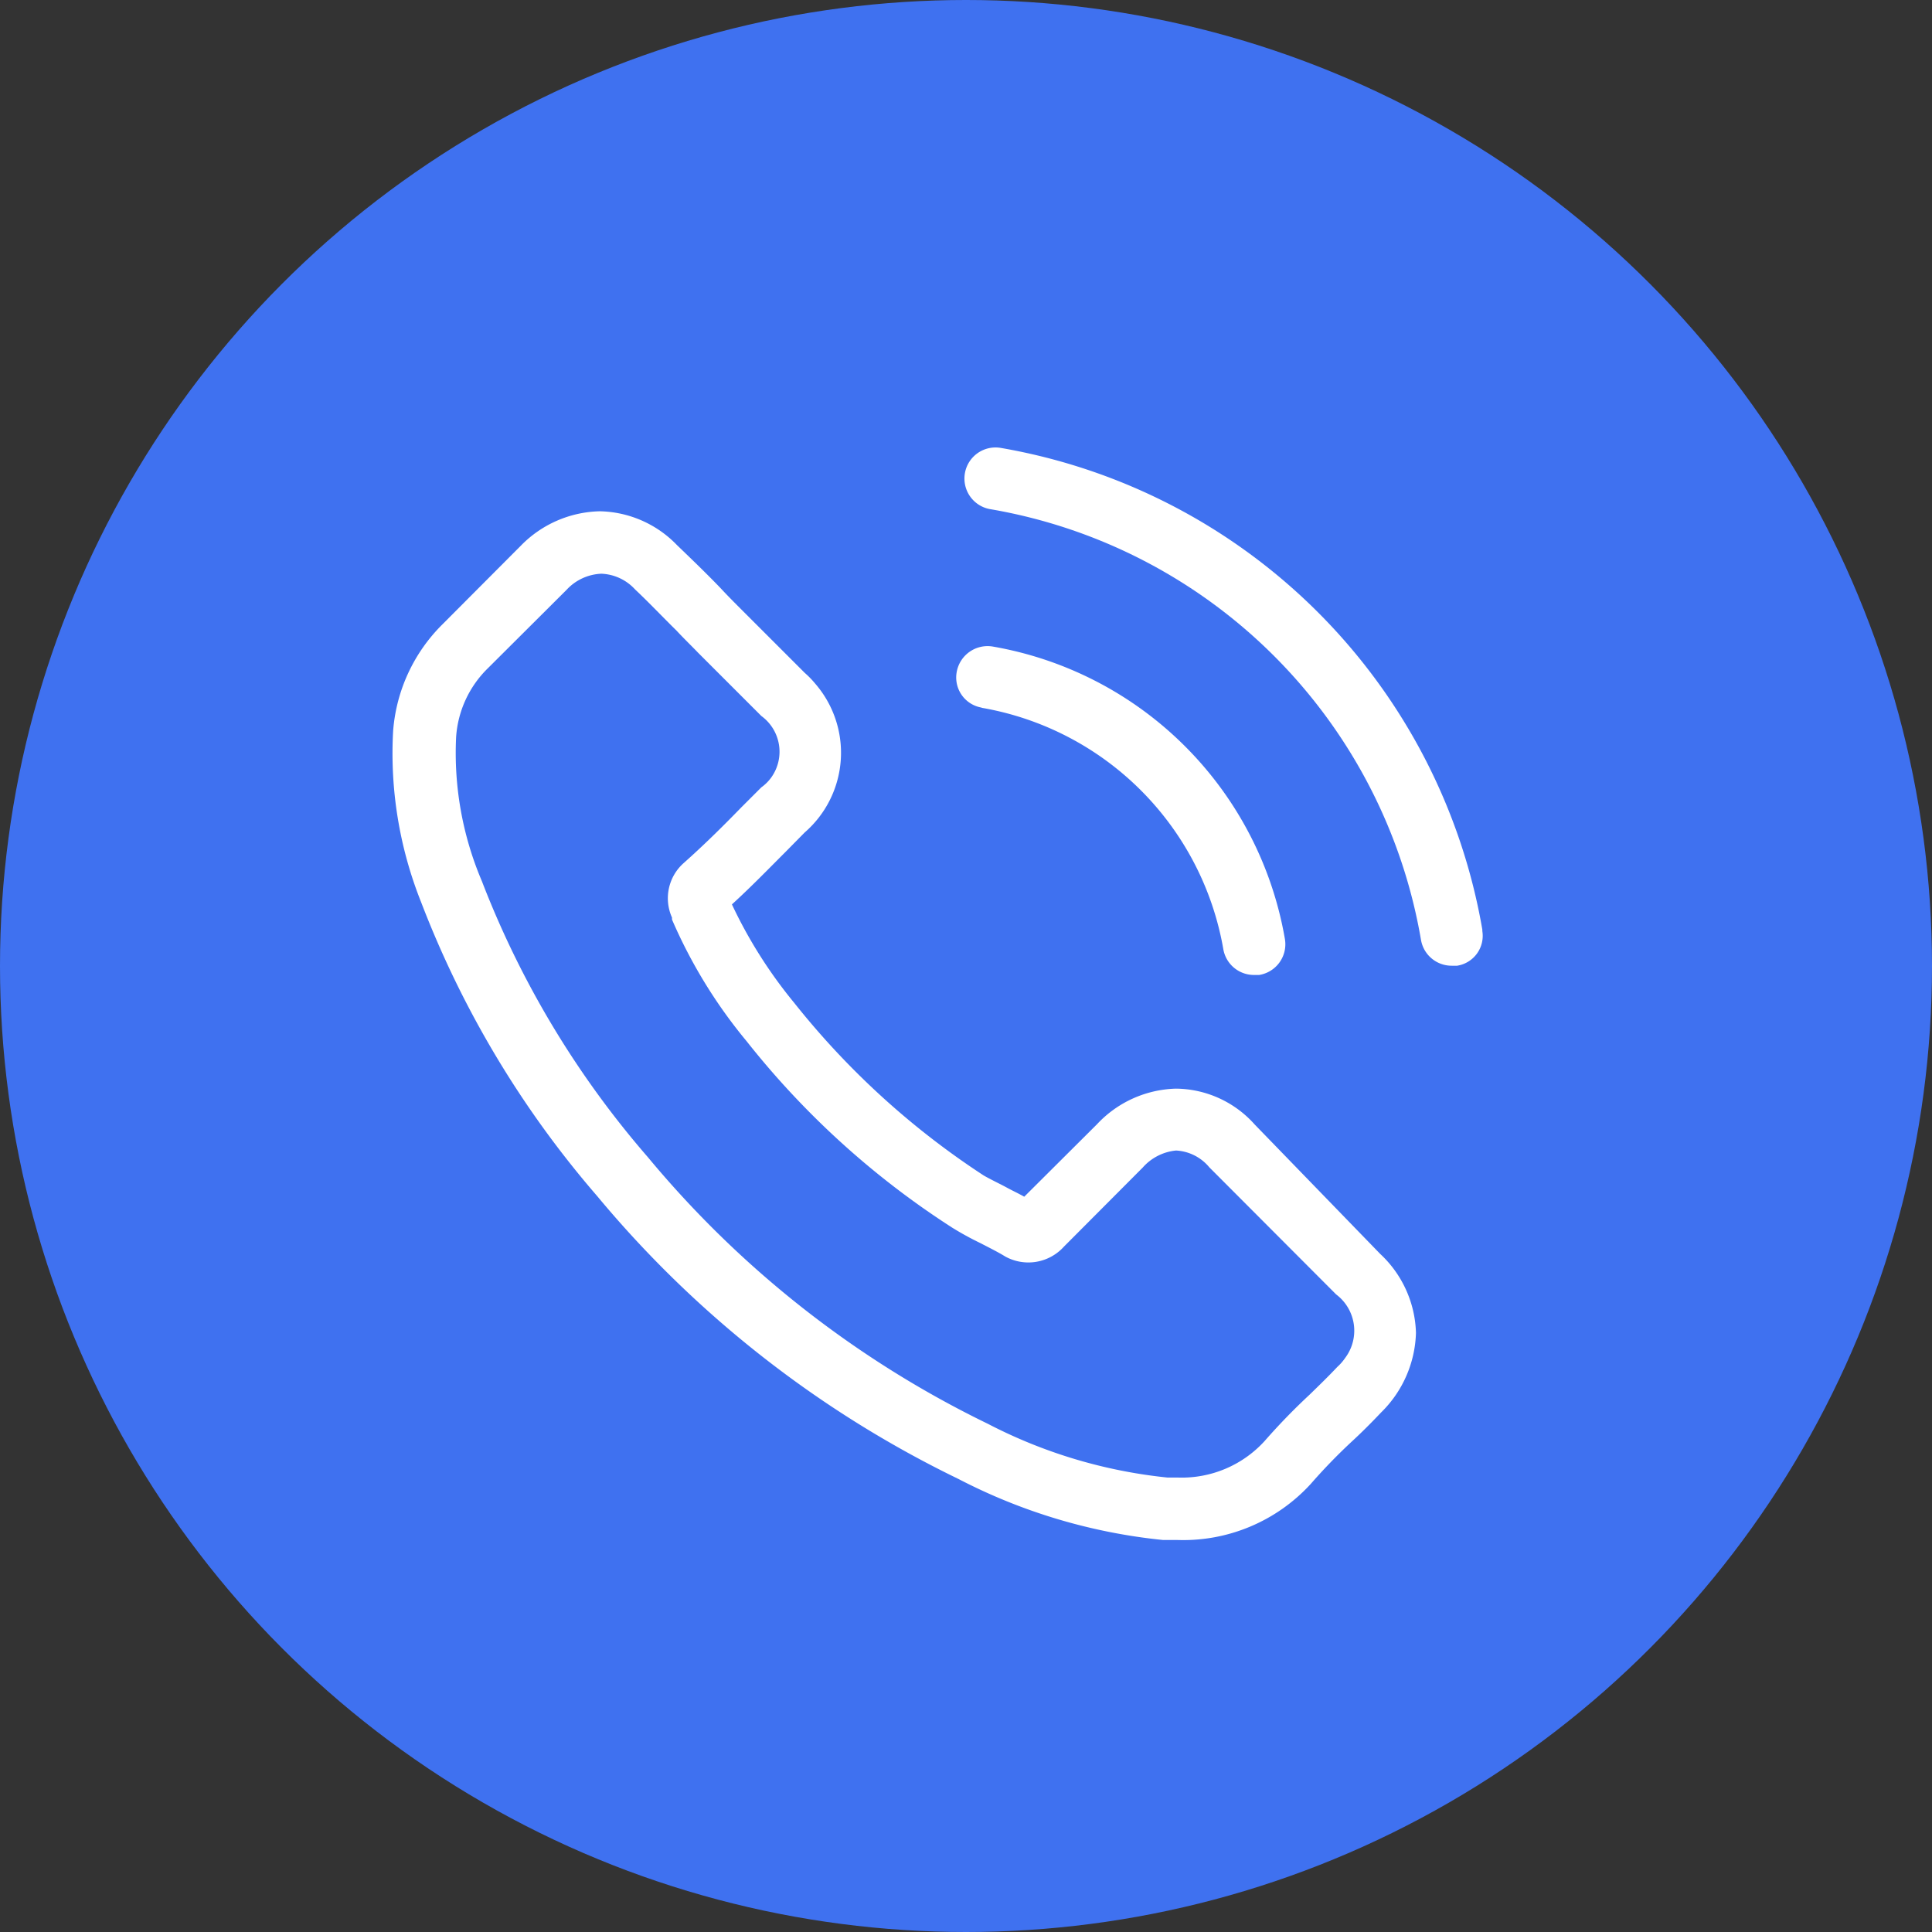
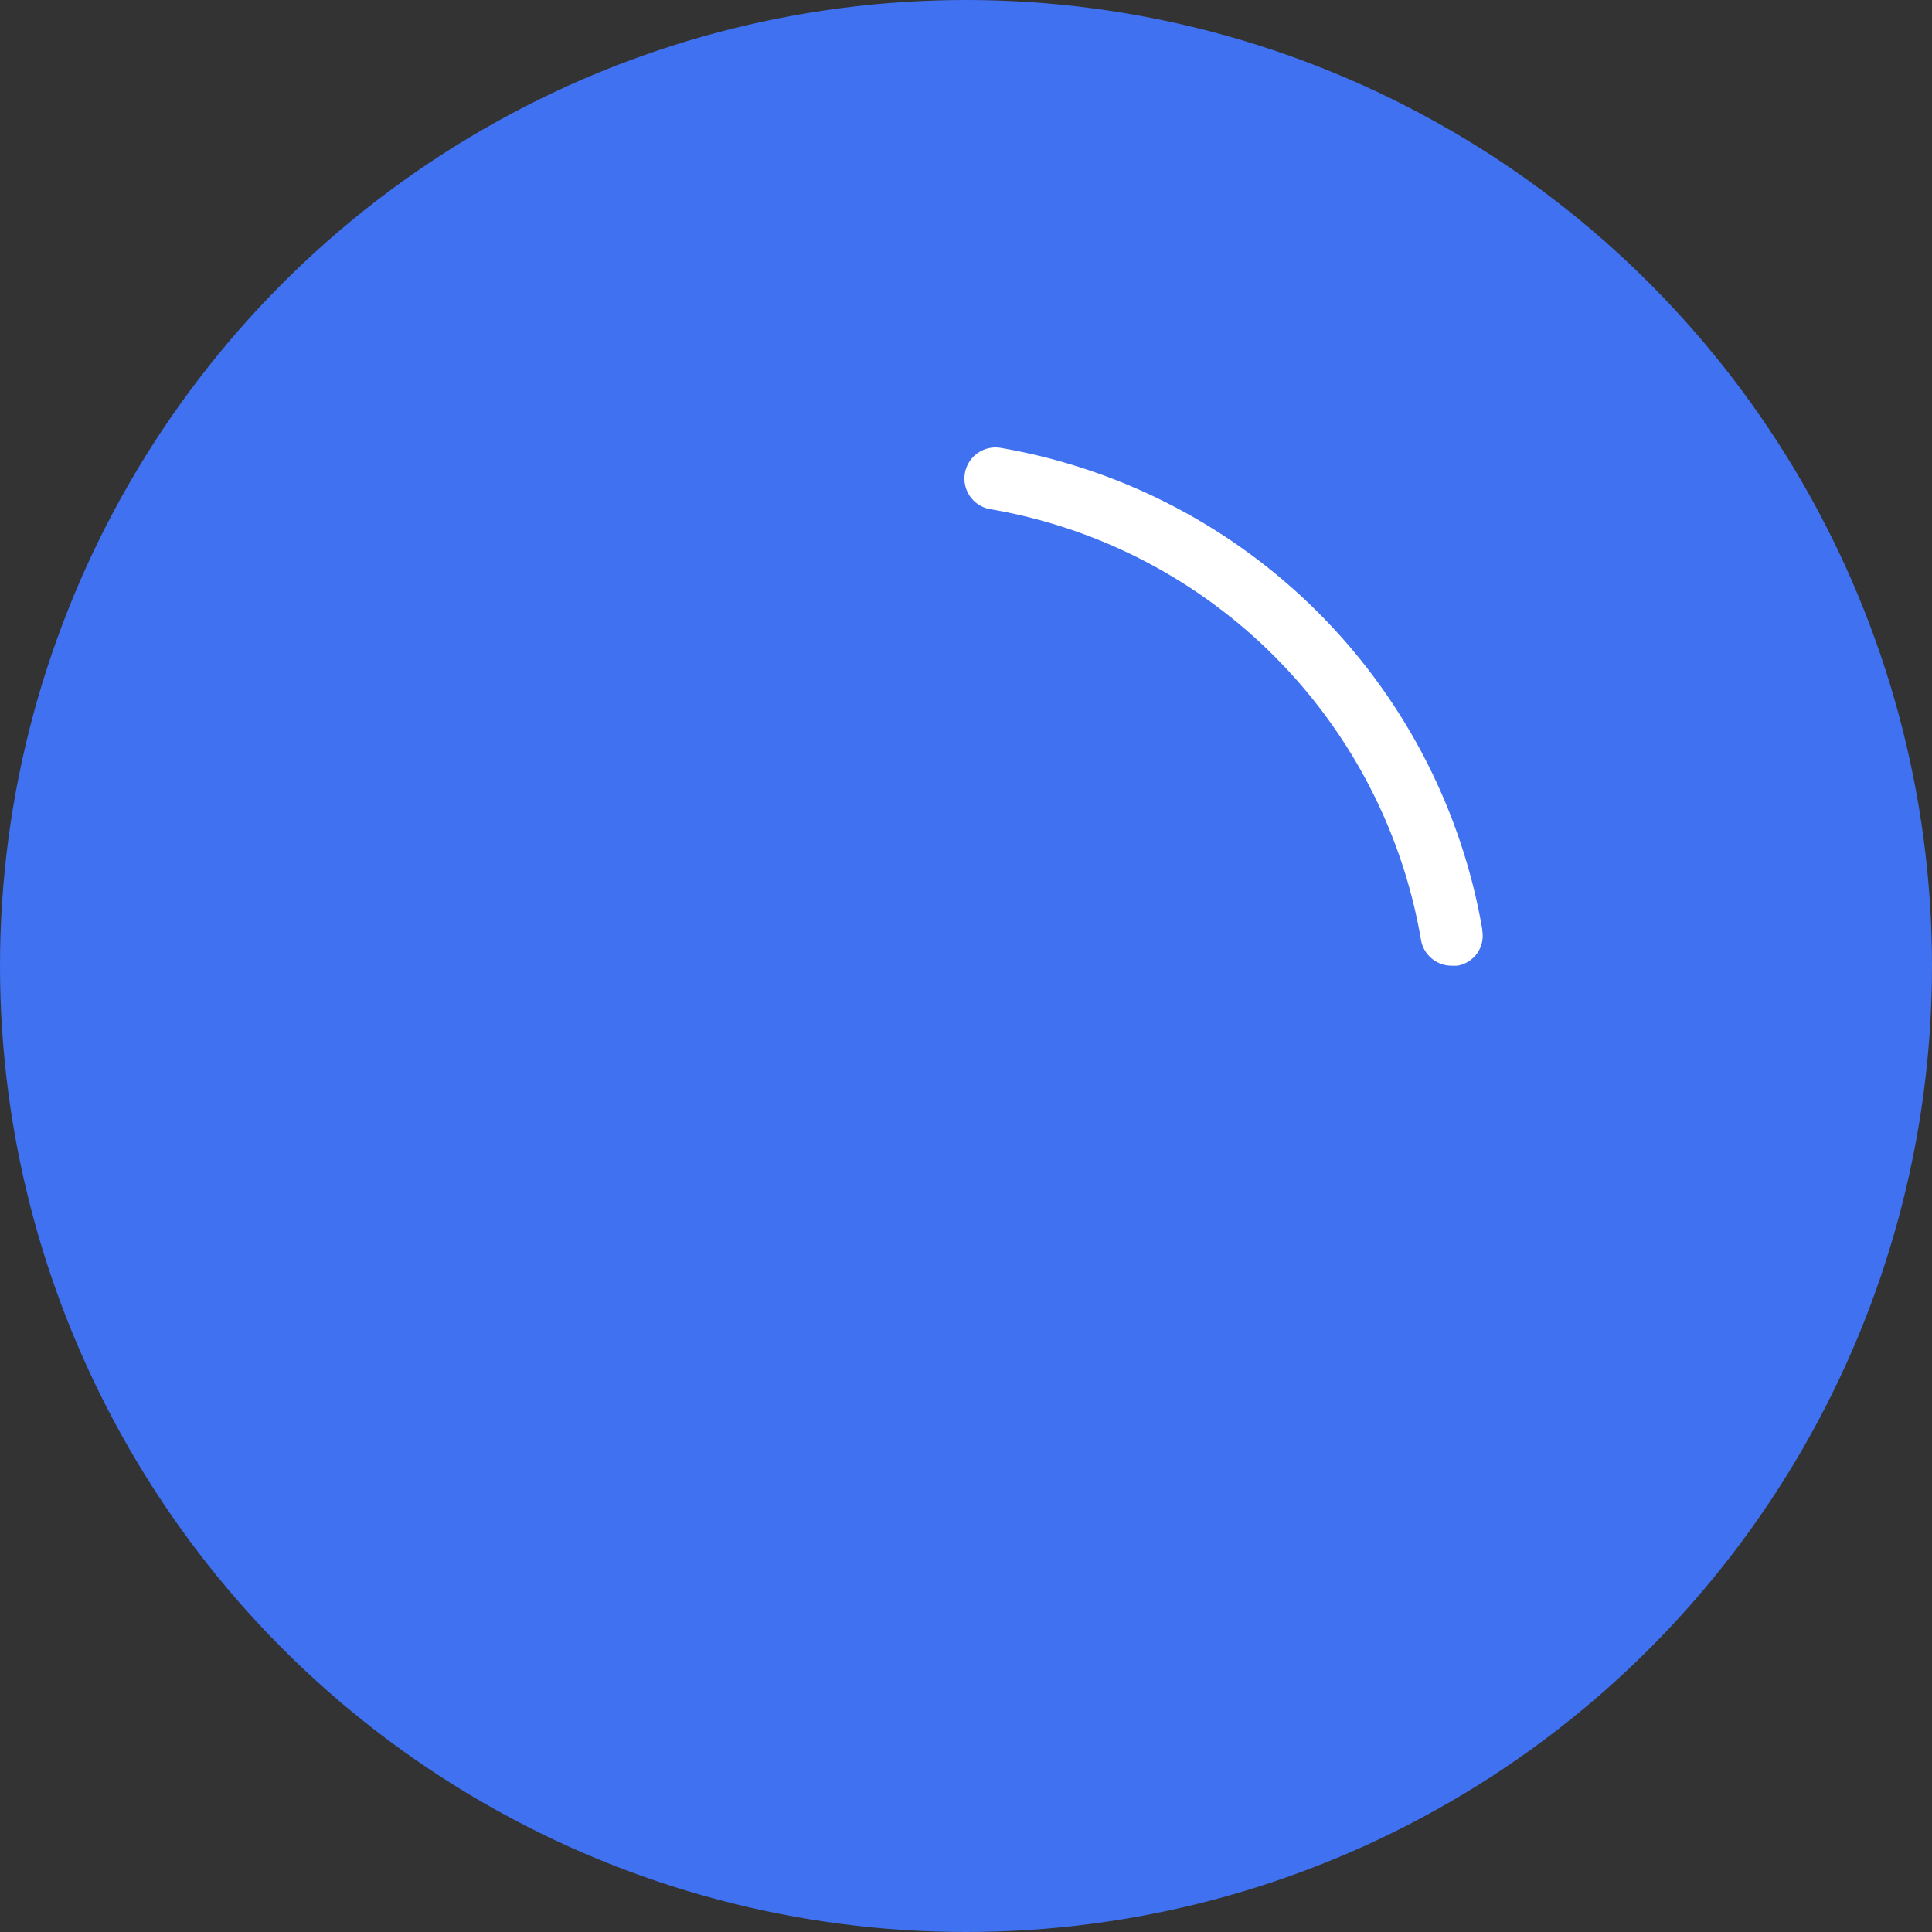
<svg xmlns="http://www.w3.org/2000/svg" viewBox="0 0 69 69">
  <rect x="0" y="0" width="69" height="69" fill="#333333" stroke="none" />
  <defs>
    <style>.cls-1{fill:#3f71f0;}.cls-2{fill:#fff;}</style>
  </defs>
  <g id="Layer_2" data-name="Layer 2">
    <g id="Layer_1-2" data-name="Layer 1">
      <circle id="Ellipse_10" data-name="Ellipse 10" class="cls-1" cx="34.5" cy="34.5" r="34.5" />
      <g id="Group_415" data-name="Group 415">
-         <path id="Path_137" data-name="Path 137" class="cls-2" d="M44.81,40.16A3.81,3.81,0,0,0,42,38.88a4,4,0,0,0-2.82,1.27l-2.6,2.59c-.21-.12-.43-.22-.63-.33s-.58-.29-.82-.43a28.6,28.6,0,0,1-6.77-6.17,16.65,16.65,0,0,1-2.22-3.51c.68-.62,1.3-1.26,1.91-1.87l.69-.7a3.77,3.77,0,0,0,.37-5.32,3.32,3.32,0,0,0-.37-.38l-2.25-2.25c-.25-.25-.51-.51-.76-.78-.49-.51-1-1-1.55-1.53a3.93,3.93,0,0,0-2.76-1.21,4.06,4.06,0,0,0-2.8,1.21v0l-2.81,2.82a6,6,0,0,0-1.77,3.82,14.34,14.34,0,0,0,1,6.11,35.39,35.39,0,0,0,6.29,10.5,38.73,38.73,0,0,0,12.9,10.1A20.25,20.25,0,0,0,41.54,55h.52a6.17,6.17,0,0,0,4.75-2l0,0a20.26,20.26,0,0,1,1.44-1.49c.36-.33.72-.69,1.07-1.06a4.14,4.14,0,0,0,1.25-2.85,4,4,0,0,0-1.28-2.82Zm2.95,8.66h0c-.33.35-.65.66-1,1a22.35,22.35,0,0,0-1.59,1.64,4,4,0,0,1-3.09,1.31h-.38a17.88,17.88,0,0,1-6.42-1.92,36.47,36.47,0,0,1-12.14-9.52,33.28,33.28,0,0,1-5.93-9.86,11.69,11.69,0,0,1-.92-5.15,3.79,3.79,0,0,1,1.13-2.45l2.81-2.8a1.79,1.79,0,0,1,1.25-.58,1.72,1.72,0,0,1,1.2.56l0,0c.5.47,1,1,1.48,1.47.25.27.52.53.78.8l2.25,2.25a1.58,1.58,0,0,1,.36,2.19,1.54,1.54,0,0,1-.36.36l-.71.71c-.69.71-1.35,1.36-2.07,2l0,0A1.68,1.68,0,0,0,24,32.77l0,.07a17.88,17.88,0,0,0,2.66,4.34h0A30.08,30.08,0,0,0,34,43.84a10.84,10.84,0,0,0,1,.55c.29.15.57.29.81.43l.1.06A1.71,1.71,0,0,0,38,44.52l2.81-2.82A1.82,1.82,0,0,1,42,41.09a1.65,1.65,0,0,1,1.19.6h0l4.53,4.54a1.62,1.62,0,0,1,.32,2.27A1.77,1.77,0,0,1,47.76,48.82Z" />
-         <path id="Path_138" data-name="Path 138" class="cls-2" d="M35.07,25.28a10.59,10.59,0,0,1,8.62,8.62,1.11,1.11,0,0,0,1.09.92l.19,0a1.11,1.11,0,0,0,.92-1.28h0A12.81,12.81,0,0,0,35.45,23.09a1.12,1.12,0,0,0-1.28.9,1.09,1.09,0,0,0,.88,1.28Z" />
        <path id="Path_139" data-name="Path 139" class="cls-2" d="M52.94,33.2A21.09,21.09,0,0,0,35.76,16a1.11,1.11,0,1,0-.36,2.19A18.83,18.83,0,0,1,50.75,33.57a1.11,1.11,0,0,0,1.1.92l.19,0a1.08,1.08,0,0,0,.9-1.24Z" />
      </g>
    </g>
  </g>
</svg>